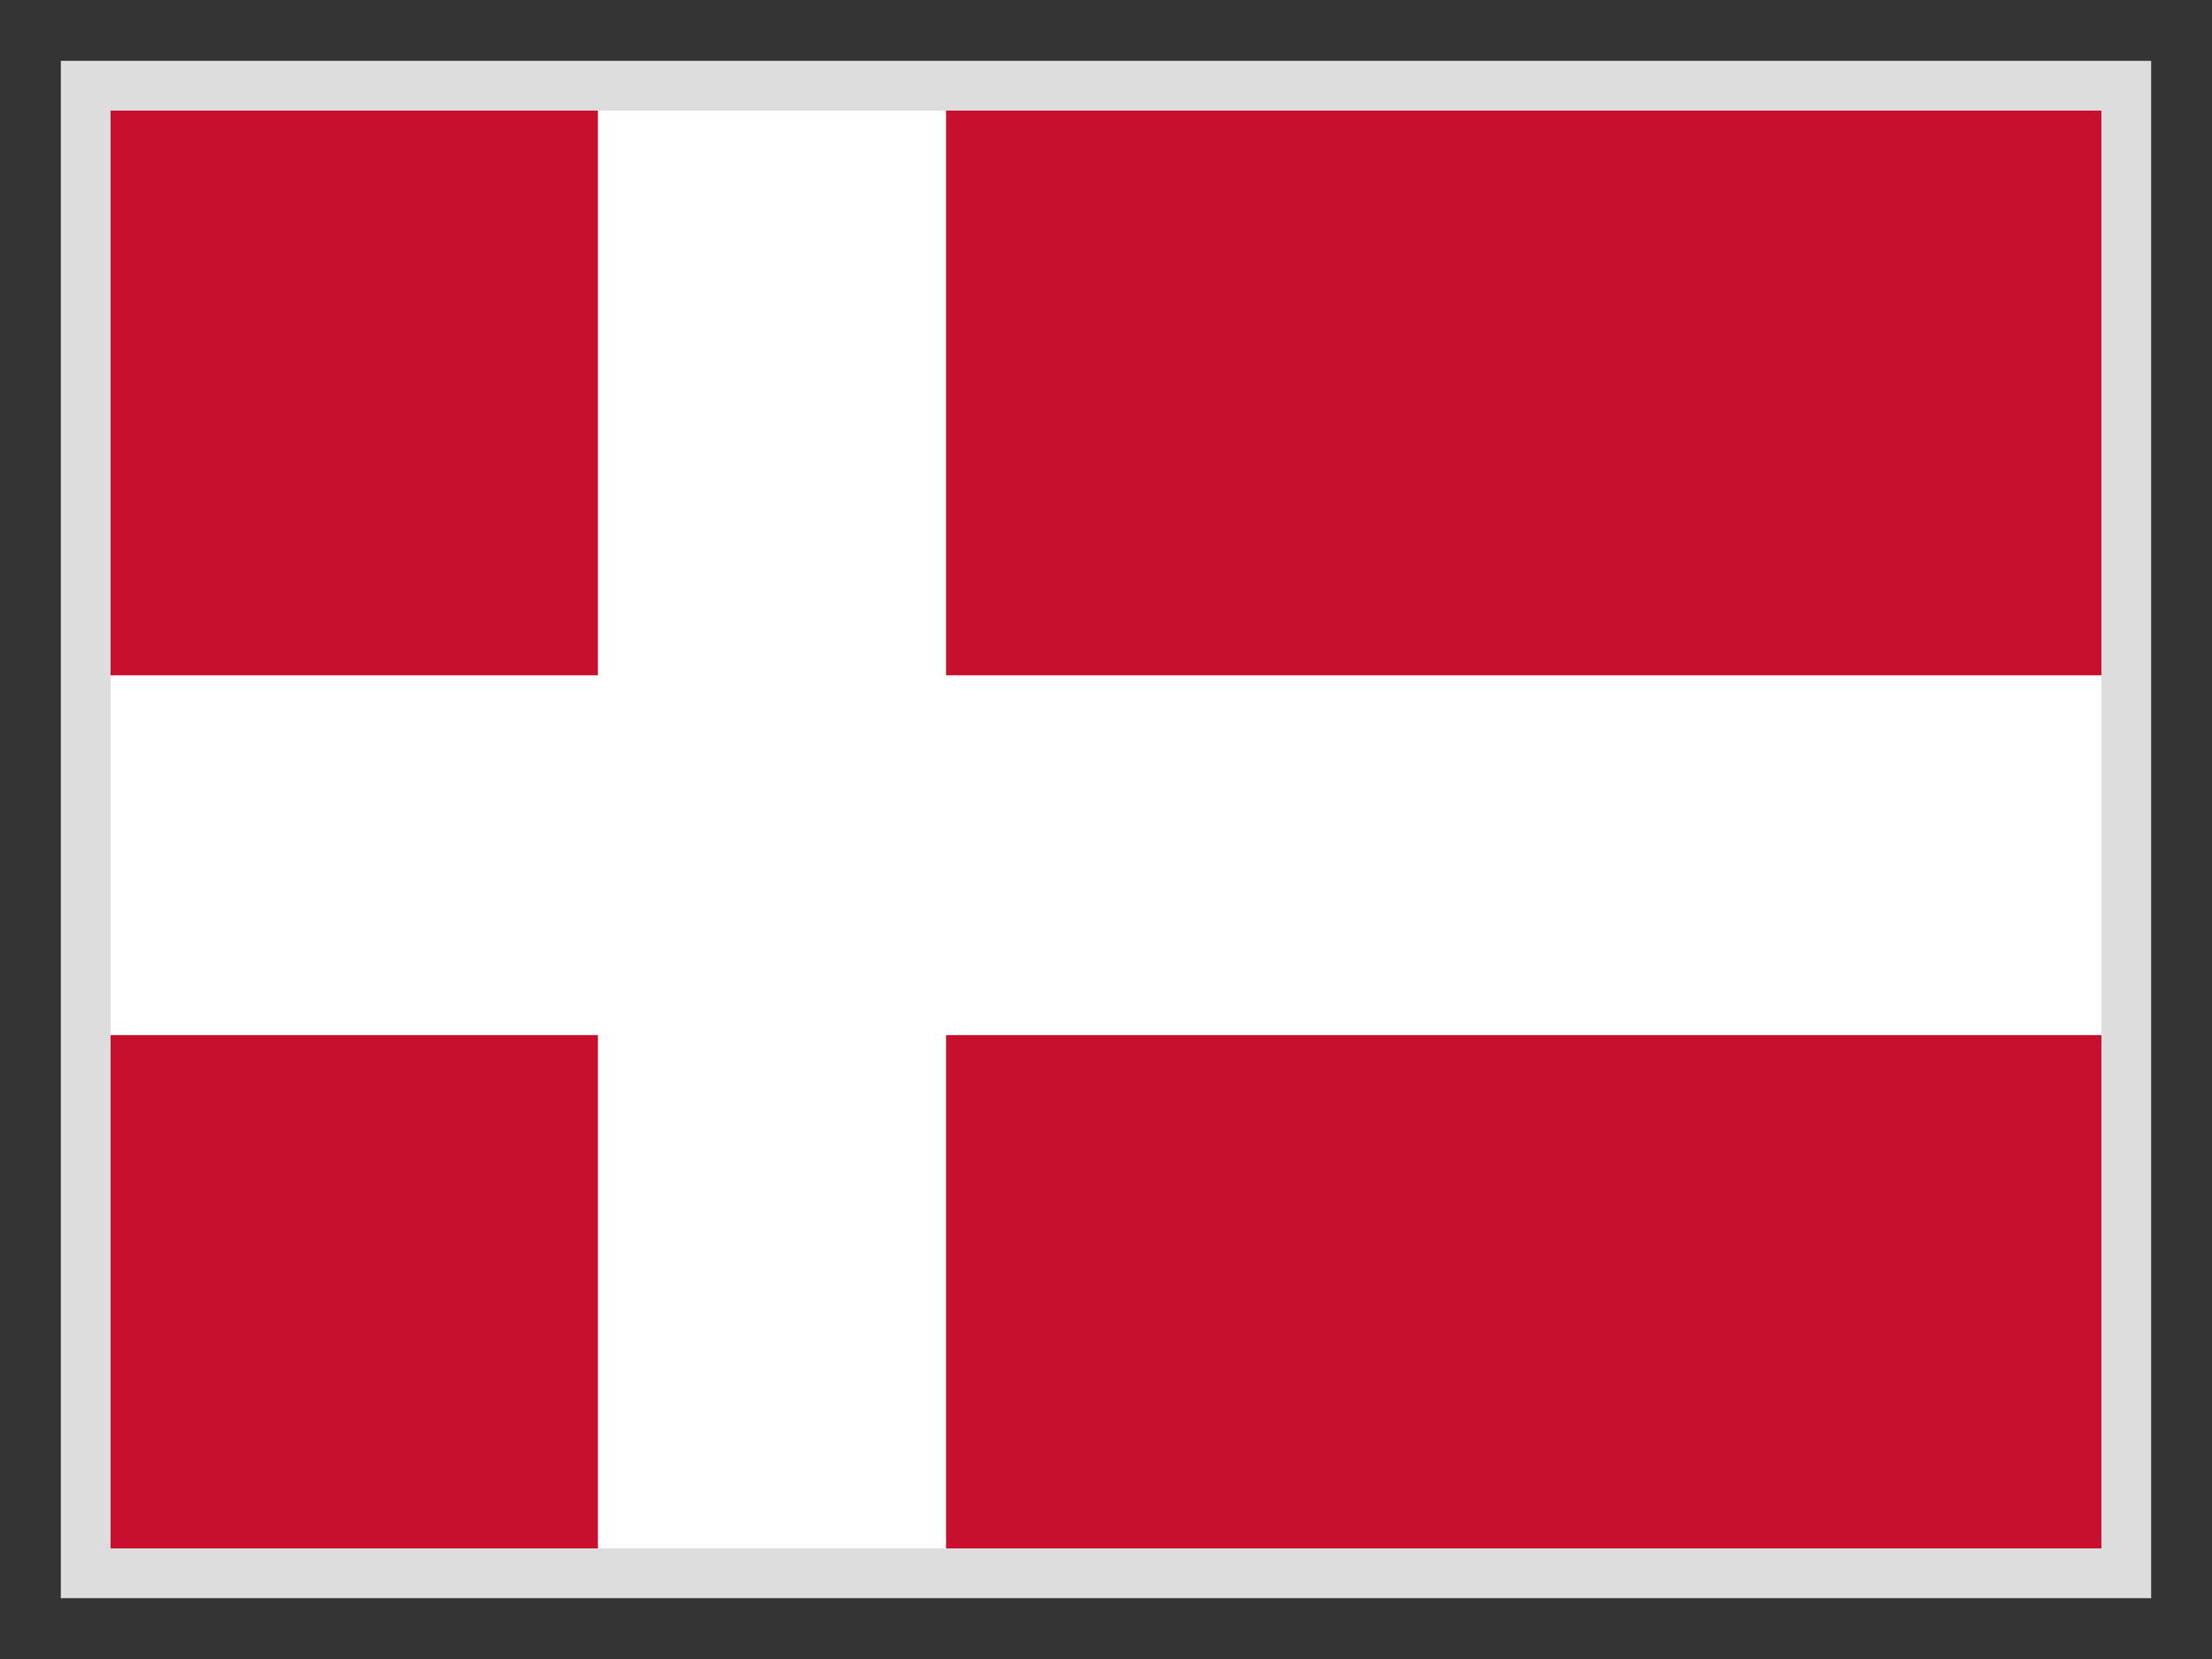
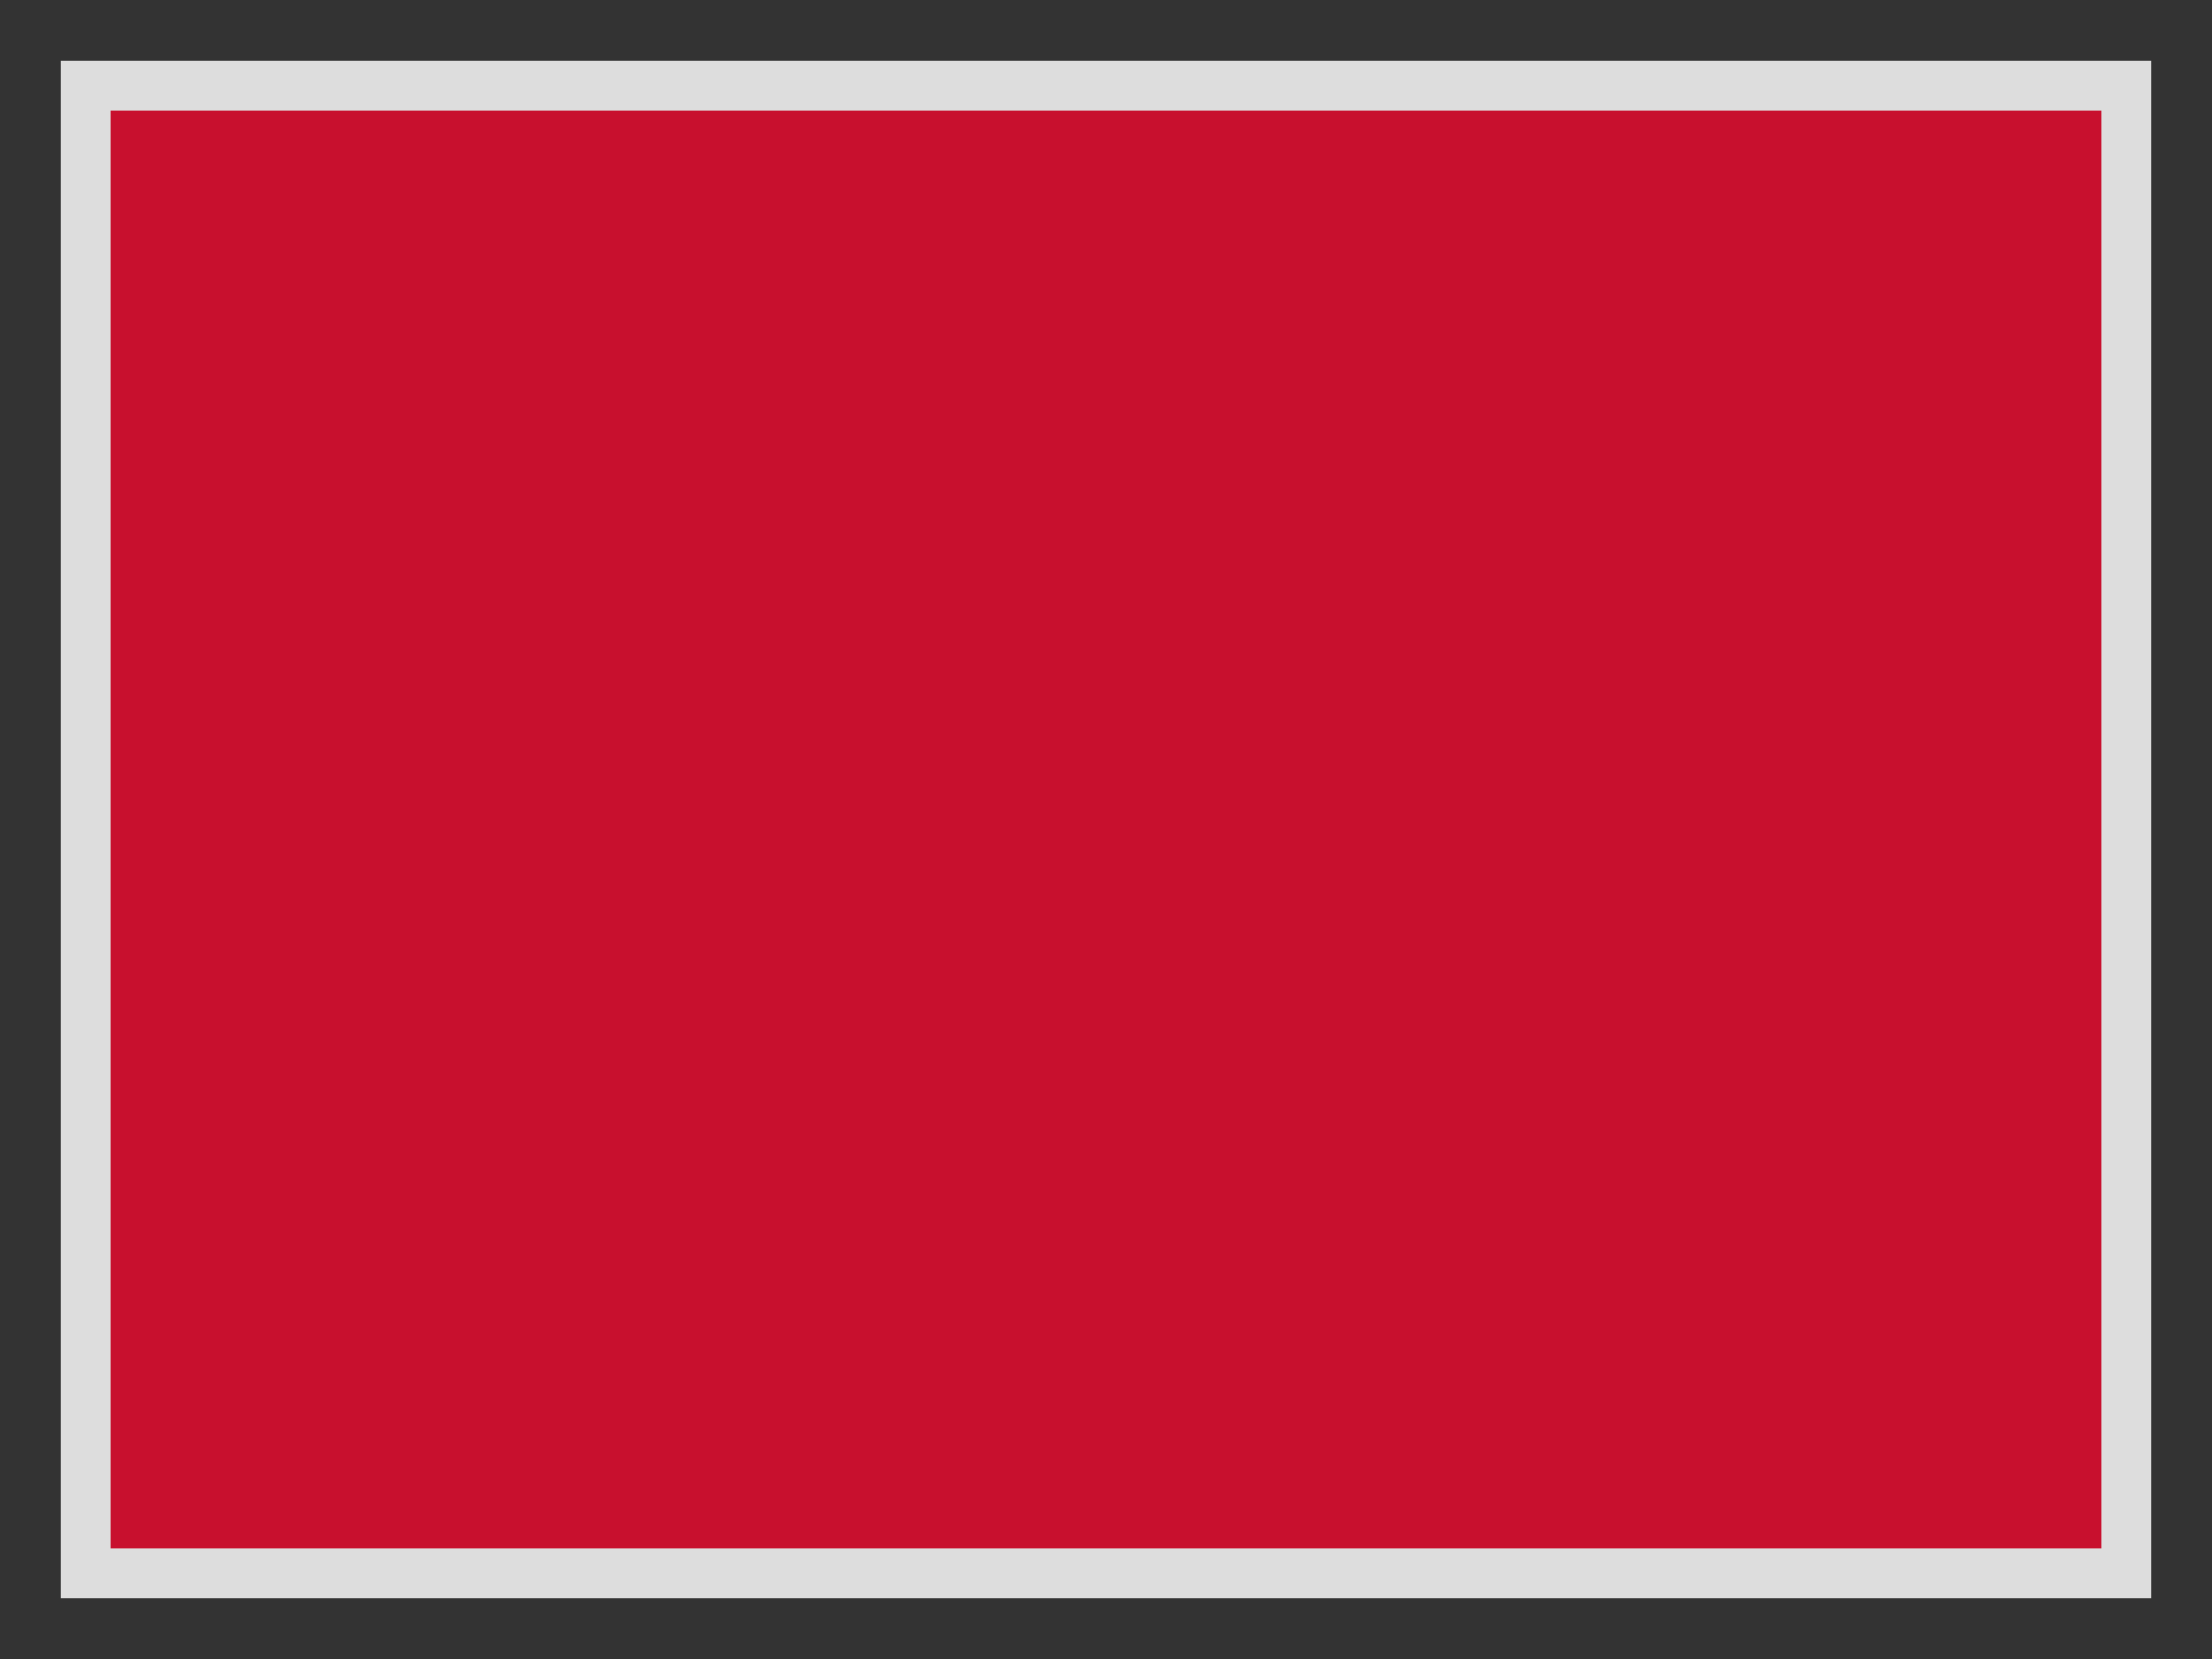
<svg xmlns="http://www.w3.org/2000/svg" width="20" height="15" viewBox="0 0 20 15" fill="none">
  <rect x="0" y="0" width="20" height="15" fill="#333333" stroke="none" />
  <g clip-path="url(#clip0_15538_162566)">
    <g clip-path="url(#clip1_15538_162566)">
      <path d="M-0.797 -3.643H21.257V19.107H-0.797V-3.643Z" fill="#C8102E" />
-       <path d="M5.406 -3.643H8.554V19.107H5.406V-3.643Z" fill="white" />
-       <path d="M-0.797 6.106H21.257V9.359H-0.797V6.106Z" fill="white" />
    </g>
  </g>
  <rect x="0.775" y="0.775" width="18.45" height="13.45" stroke="#DDDDDD" stroke-width="0.45" />
  <defs>
    <clipPath id="clip0_15538_162566">
      <rect x="1" y="1" width="18" height="13" fill="white" />
    </clipPath>
    <clipPath id="clip1_15538_162566">
      <rect width="22.05" height="22.75" fill="white" transform="translate(-0.797 -3.643)" />
    </clipPath>
  </defs>
</svg>